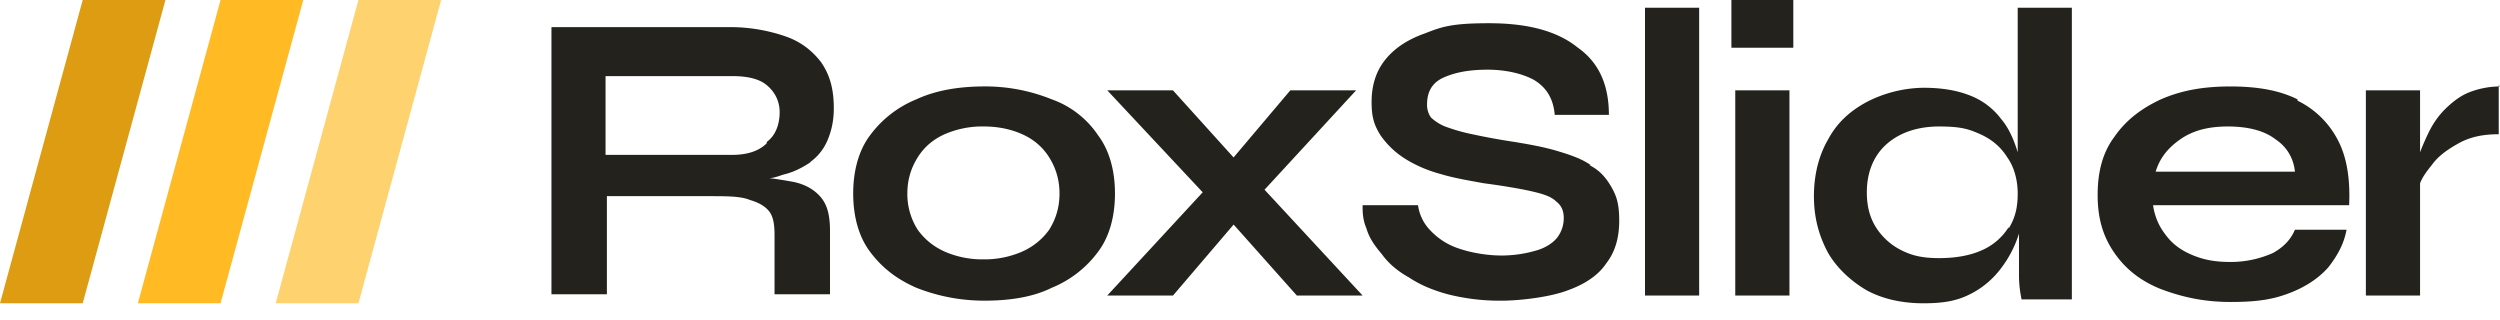
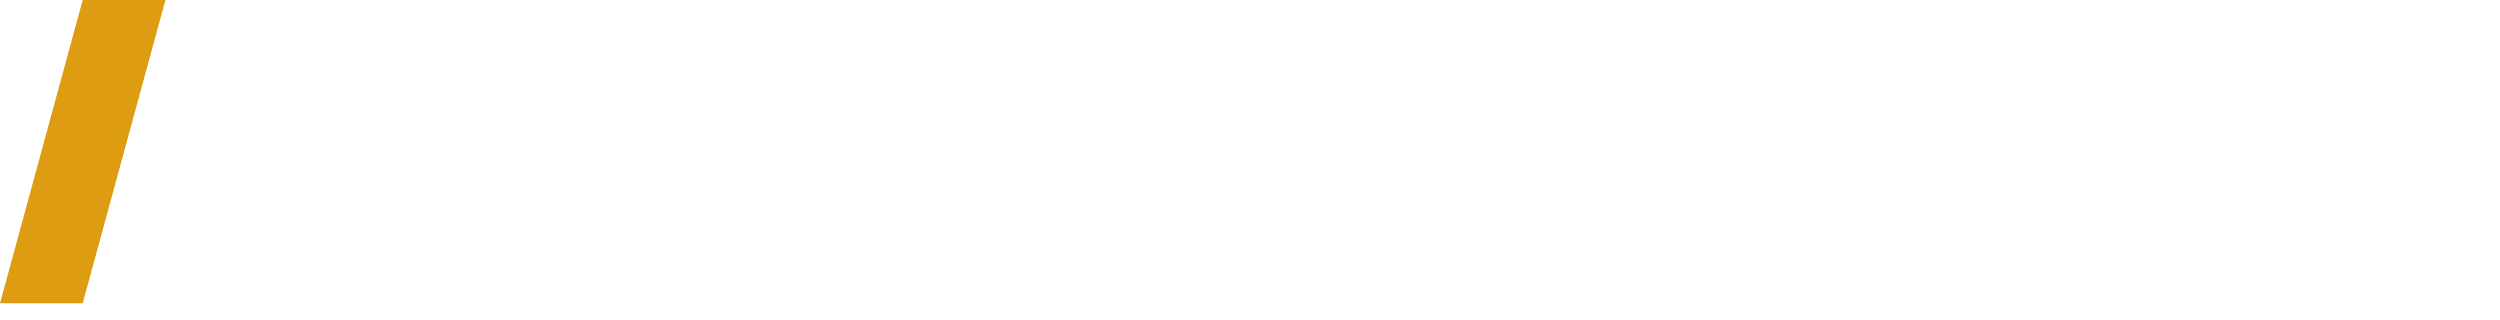
<svg xmlns="http://www.w3.org/2000/svg" viewBox="0 0 86 11" fill="none">
  <path d="M2.845 0h2.846L2.845 10.433H0L2.845 0z" fill="#DD9C11" />
-   <path d="M7.587 0h2.846L7.587 10.433H4.742L7.587 0z" fill="#FFBA24" />
-   <path d="M12.33 0h2.845L12.33 10.433H9.484L12.33 0z" fill="#FFD270" />
-   <path d="M86 2.974c-.4 0-.798.09-1.109.222-.31.134-.577.356-.799.578-.221.222-.399.488-.532.754a8.728 8.728 0 0 0-.31.71v-2.13h-1.864v7.058h1.864V6.304c.088-.222.221-.4.399-.621.222-.311.532-.533.931-.755.4-.222.843-.31 1.376-.31V2.93l.044.044zm-6.965.444c-.62-.31-1.375-.444-2.307-.444-.931 0-1.685.134-2.395.444-.666.311-1.198.71-1.597 1.288-.4.533-.577 1.198-.577 1.998 0 .799.177 1.42.577 1.997.399.578.931.977 1.597 1.243.71.267 1.464.444 2.395.444.932 0 1.464-.088 2.041-.31s1.02-.533 1.33-.888c.311-.4.533-.8.622-1.288h-1.775c-.133.311-.354.577-.754.8-.399.177-.887.31-1.464.31-.576 0-.976-.089-1.375-.266-.4-.178-.665-.4-.887-.71a2.084 2.084 0 0 1-.4-.977h6.744c.044-.933-.089-1.687-.4-2.264a3.074 3.074 0 0 0-1.375-1.332v-.045zm-4.88 2.487c.133-.444.4-.8.843-1.11.444-.311.976-.444 1.642-.444.665 0 1.242.133 1.641.444.4.266.621.666.665 1.11h-4.79zm-4.746-.622v-.044c-.134-.444-.31-.844-.577-1.155a2.423 2.423 0 0 0-1.065-.799c-.443-.177-.976-.266-1.597-.266a4.38 4.38 0 0 0-1.952.488c-.577.311-1.02.71-1.33 1.288-.311.532-.489 1.198-.489 1.953 0 .755.178 1.376.488 1.953.31.533.799.977 1.331 1.288.577.31 1.242.444 1.952.444s1.154-.089 1.597-.311a3.005 3.005 0 0 0 1.065-.888 3.85 3.85 0 0 0 .621-1.199v-.044V9.456c0 .355.044.622.089.844h1.73V.266h-1.863v5.017zm-.31 2.53a2.053 2.053 0 0 1-.933.8c-.399.177-.887.266-1.463.266-.577 0-.932-.089-1.287-.266a2.191 2.191 0 0 1-.887-.8c-.222-.355-.31-.754-.31-1.198 0-.666.221-1.243.665-1.643.443-.4 1.064-.621 1.819-.621.754 0 1.02.088 1.42.266.398.178.709.444.93.8.222.31.356.754.356 1.242 0 .489-.09.844-.31 1.199v-.045zm-9.539-6.17h2.13V0h-2.13v1.643zm.133 8.523h1.864V3.108h-1.864v7.058zm-3.105 0h1.863v-9.9h-1.863v9.9zm-1.863-4.483c-.31-.222-.71-.356-1.154-.489-.443-.133-.931-.222-1.464-.31a23.05 23.05 0 0 1-1.464-.267 6.31 6.31 0 0 1-.931-.266 1.542 1.542 0 0 1-.488-.311.75.75 0 0 1-.133-.444c0-.444.177-.755.576-.932.4-.178.888-.267 1.509-.267.62 0 1.197.134 1.597.355.443.267.665.666.71 1.2h1.863c0-.978-.31-1.777-1.065-2.31-.71-.577-1.73-.843-3.06-.843-1.332 0-1.642.133-2.219.355-.621.222-1.065.533-1.375.933-.31.4-.444.887-.444 1.42 0 .533.089.8.31 1.154.222.311.489.578.843.8.355.222.755.4 1.243.532.443.133.976.222 1.464.311.665.089 1.197.178 1.597.266.399.09.71.178.887.356.177.133.266.31.266.577 0 .266-.089.488-.222.666-.133.177-.399.355-.71.444a4.27 4.27 0 0 1-1.197.177c-.488 0-1.02-.089-1.42-.222a2.342 2.342 0 0 1-1.02-.621 1.542 1.542 0 0 1-.444-.888h-1.907c0 .222 0 .488.133.799.088.31.266.577.532.888.222.31.532.577.932.799.399.266.843.444 1.33.577a7.278 7.278 0 0 0 1.82.222c.71 0 1.73-.133 2.306-.355.621-.222 1.065-.533 1.331-.932.31-.4.444-.888.444-1.465 0-.578-.09-.844-.267-1.155-.177-.31-.399-.577-.754-.754h.045zM46.65 3.108h-2.263l-1.952 2.308-2.085-2.308H38.09l3.283 3.507-3.283 3.551h2.262l2.085-2.441 2.174 2.441h2.263L43.5 6.526l3.15-3.418zM37.778 4.66a3.212 3.212 0 0 0-1.597-1.243 6.101 6.101 0 0 0-2.306-.444c-.888 0-1.686.134-2.352.444a3.722 3.722 0 0 0-1.597 1.243c-.399.533-.576 1.244-.576 1.998 0 .755.177 1.465.576 1.998.4.533.888.932 1.597 1.243a6.34 6.34 0 0 0 2.351.444c.888 0 1.686-.133 2.307-.444a3.722 3.722 0 0 0 1.597-1.243c.4-.533.577-1.243.577-1.998 0-.755-.177-1.465-.577-1.998zm-1.685 3.241c-.222.311-.533.577-.932.755a3.24 3.24 0 0 1-1.33.266 3.24 3.24 0 0 1-1.332-.266c-.399-.178-.71-.444-.931-.755a2.273 2.273 0 0 1-.355-1.243c0-.488.133-.888.355-1.243.221-.355.532-.621.931-.799a3.24 3.24 0 0 1 1.331-.266c.488 0 .932.088 1.331.266.4.178.71.444.932.8.221.354.354.754.354 1.242 0 .489-.133.888-.354 1.243zM27.84 5.594c.266-.178.488-.444.621-.755.133-.31.222-.666.222-1.11 0-.666-.133-1.154-.444-1.598-.31-.4-.71-.71-1.242-.888a5.839 5.839 0 0 0-1.863-.31H18.97v9.189h1.907V6.748h3.55c.576 0 1.064 0 1.375.133.31.089.532.222.665.4.133.177.177.444.177.799v2.042h1.908V7.947c0-.533-.089-.888-.31-1.155-.222-.266-.533-.444-.932-.532a17.428 17.428 0 0 0-.843-.134c.177 0 .355-.088.532-.133.355-.088.666-.266.932-.444l-.089.045zm-1.464-.666c-.266.266-.665.4-1.197.4h-4.348V2.618h4.348c.532 0 .931.09 1.197.311.266.222.444.533.444.932 0 .4-.133.8-.444 1.021v.045z" fill="#23221D" />
</svg>